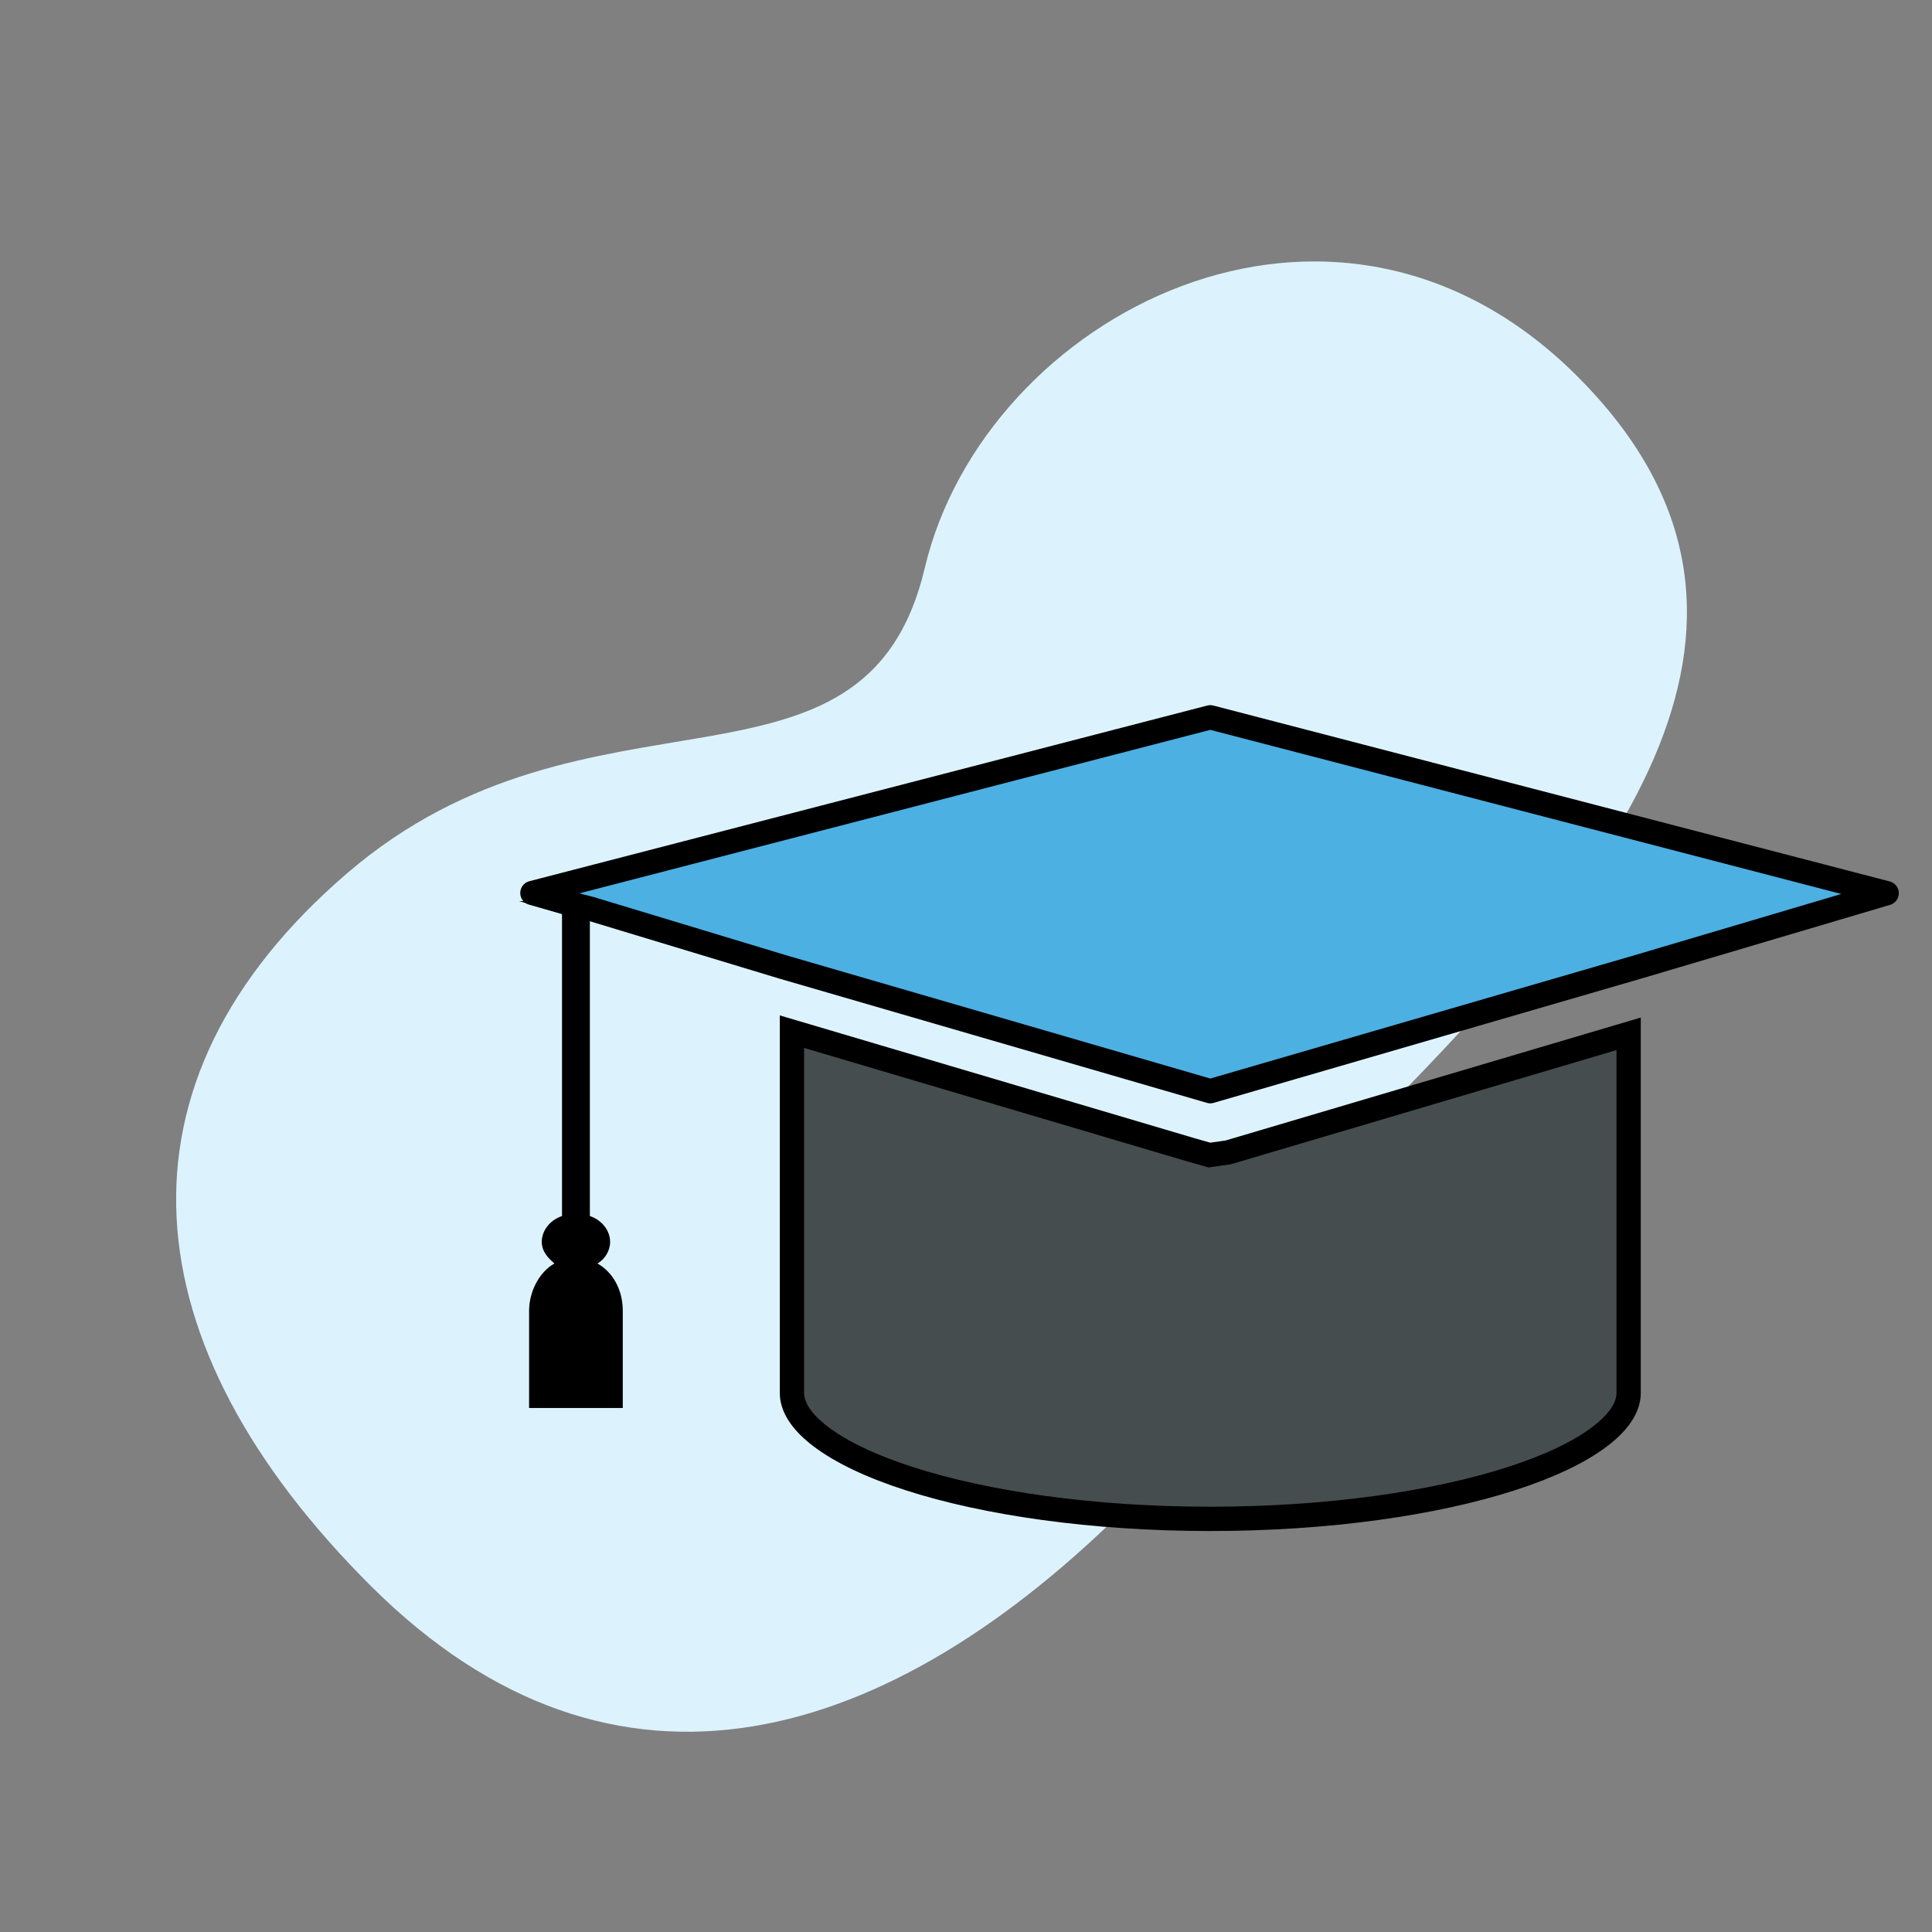
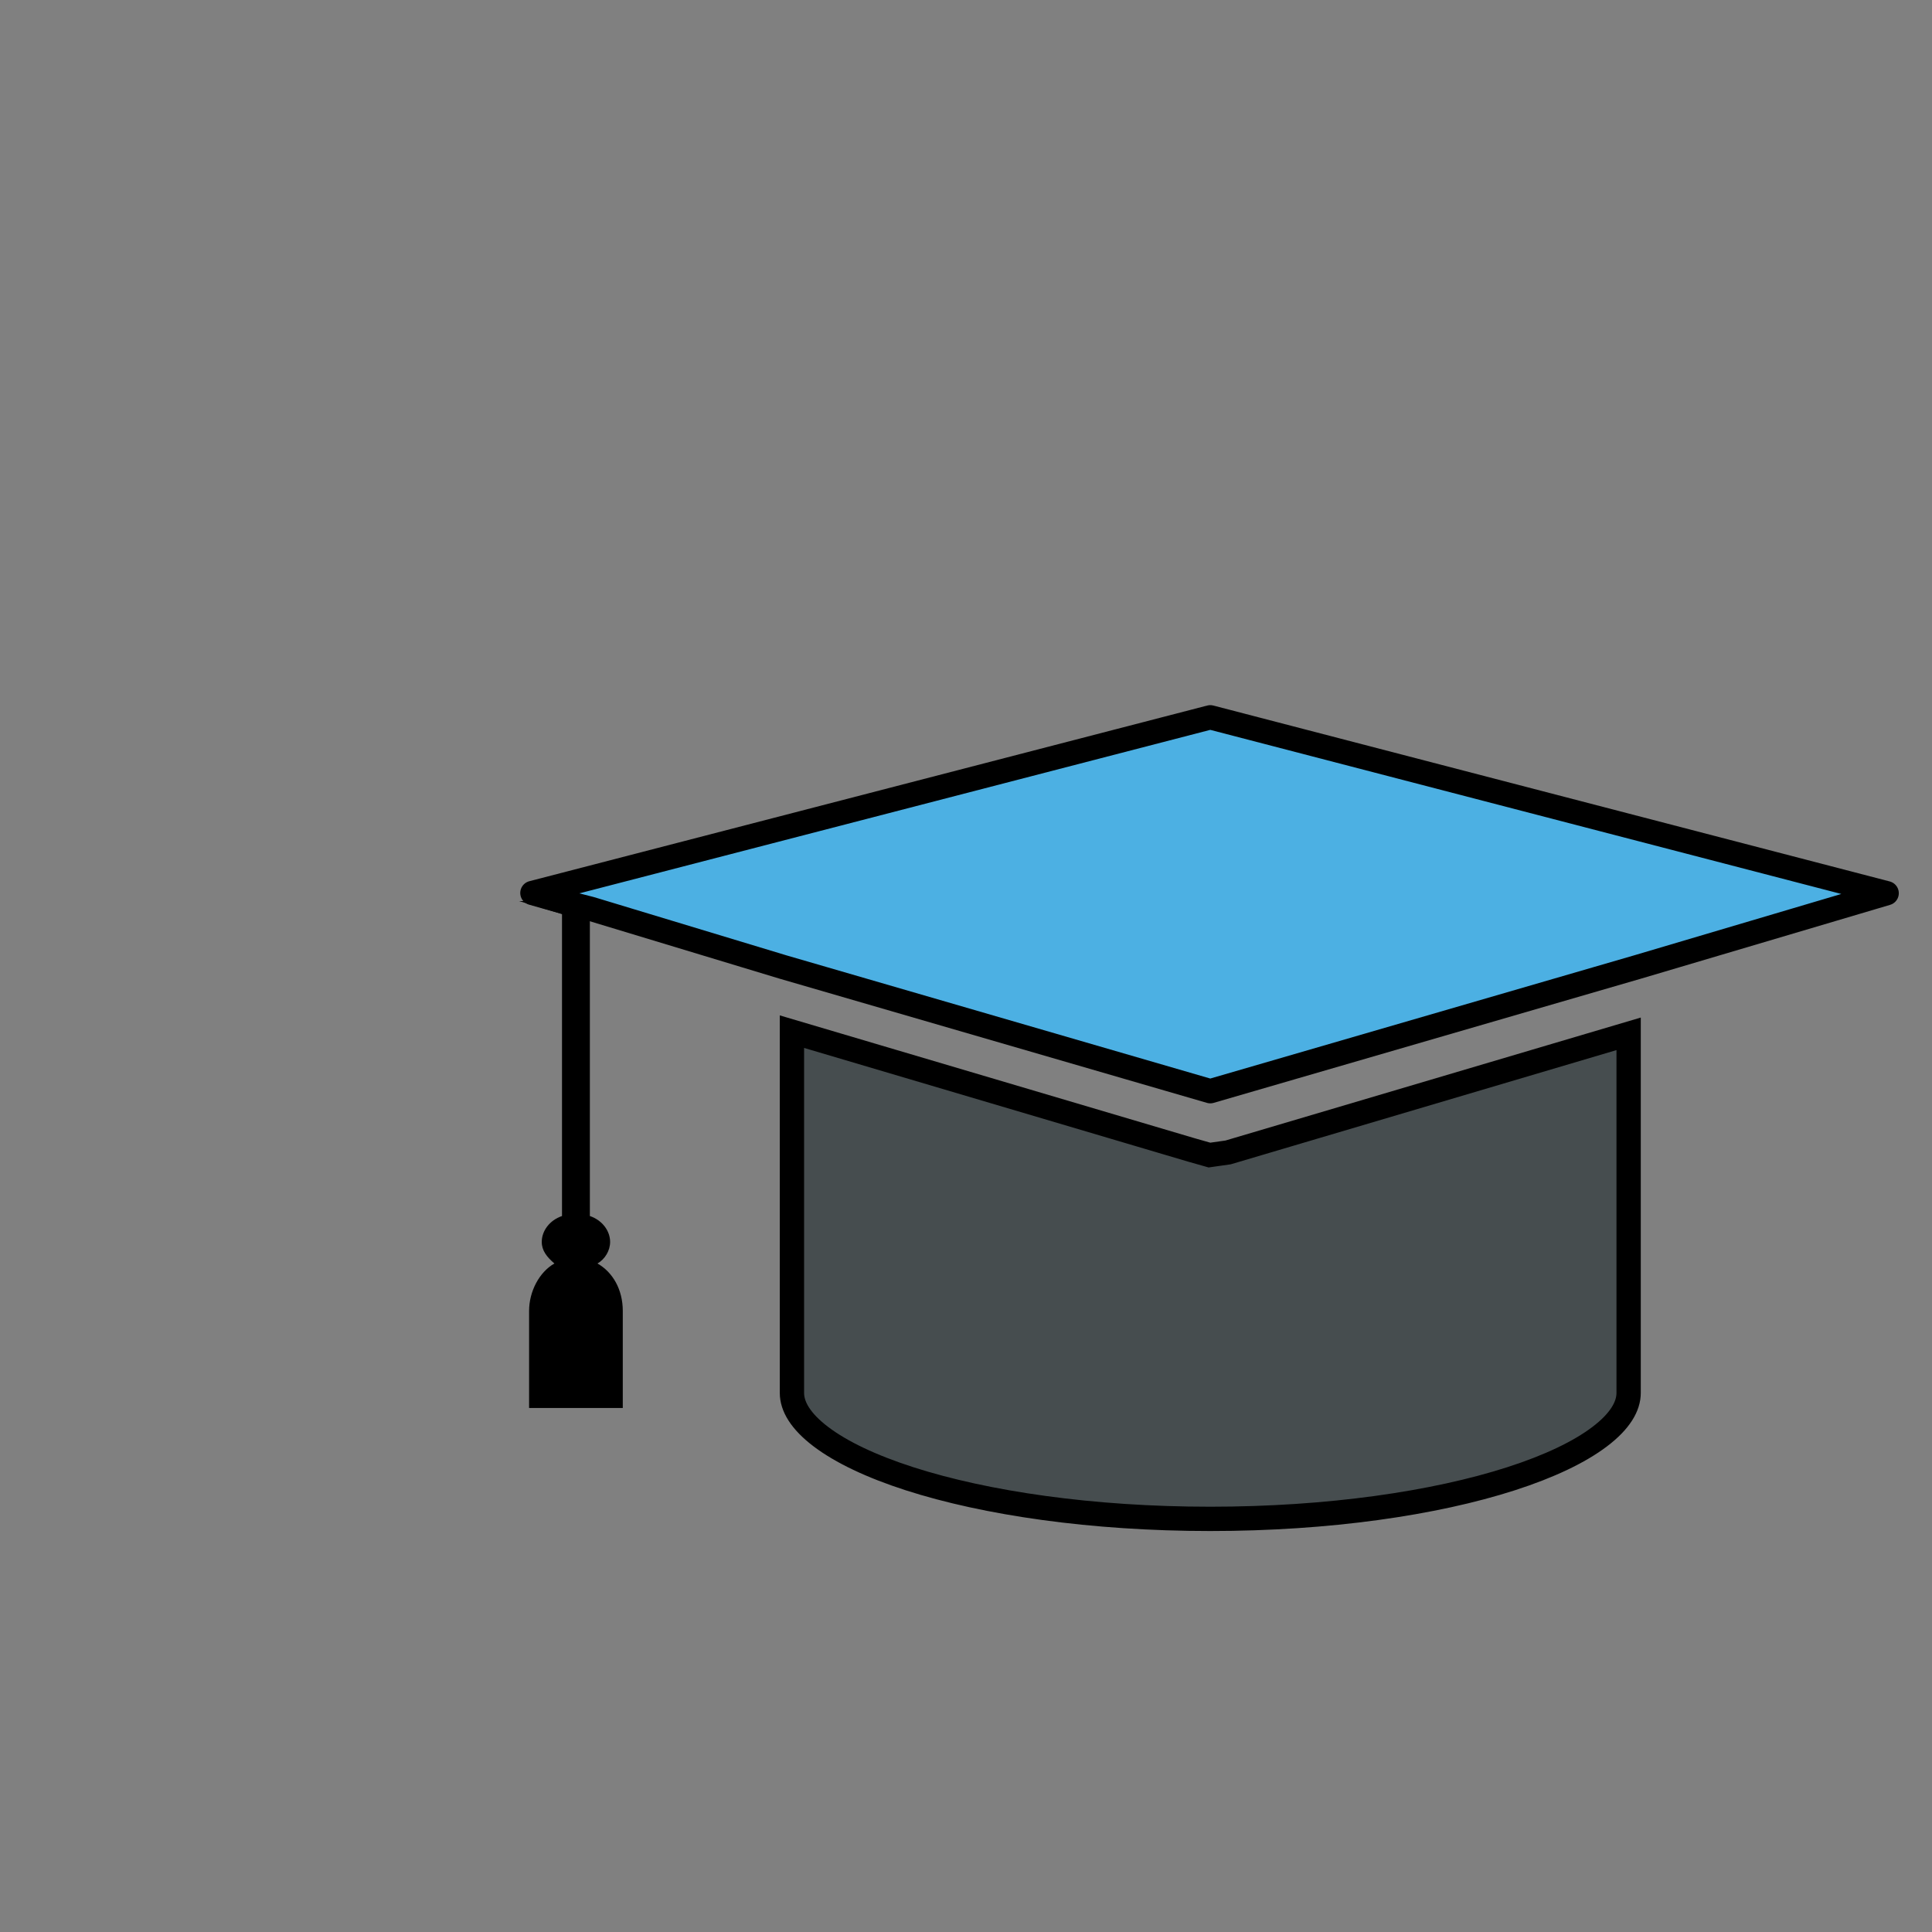
<svg xmlns="http://www.w3.org/2000/svg" width="159" height="159" viewBox="0 0 159 159" fill="none">
  <rect x="0" y="0" width="159" height="159" fill="#808080" stroke="none" />
-   <path d="M76.106 46.75C81.031 25.954 109.684 10.951 129.725 30.884C149.765 50.816 133.294 71.946 113.362 91.986L93.155 123.612C73.223 143.652 50.615 150.504 30.574 130.572C10.534 110.639 8.52 89.115 28.536 71.894C48.552 54.672 71.18 67.545 76.106 46.75Z" fill="#DCF3FE" />
  <path d="M42.709 74.156L46.252 75.221V100.076C45.21 100.431 44.585 101.319 44.585 102.207C44.585 102.917 45.002 103.45 45.627 103.982C44.377 104.692 43.543 106.29 43.543 107.888V115.877H51.254V107.888C51.254 106.113 50.42 104.692 49.17 103.982C49.795 103.627 50.212 102.917 50.212 102.207C50.212 101.319 49.587 100.431 48.545 100.076V75.754L52.713 76.996V74.156H42.709Z" fill="black" />
  <path d="M48.626 74.797C48.612 74.793 48.598 74.788 48.584 74.785L46.513 74.256L43.816 73.49L99.604 59.033L155.268 73.509L134.754 79.587L134.749 79.588L99.604 89.803L64.459 79.589L48.626 74.797Z" fill="#4CB0E3" stroke="black" stroke-width="2" stroke-linecap="round" stroke-linejoin="round" />
  <path d="M99.331 95.002L99.535 95.06L99.745 95.03L100.995 94.853L101.068 94.842L101.138 94.822L134.033 85.082V114.638C134.033 115.734 133.333 116.962 131.648 118.237C129.982 119.5 127.507 120.683 124.358 121.697C118.073 123.721 109.324 125 99.604 125C89.885 125 81.135 123.721 74.85 121.697C71.701 120.683 69.226 119.5 67.56 118.237C65.876 116.962 65.175 115.734 65.175 114.638V84.904L98.07 94.644L98.07 94.644L98.081 94.647L99.331 95.002Z" fill="#464D4F" stroke="black" stroke-width="2" />
</svg>